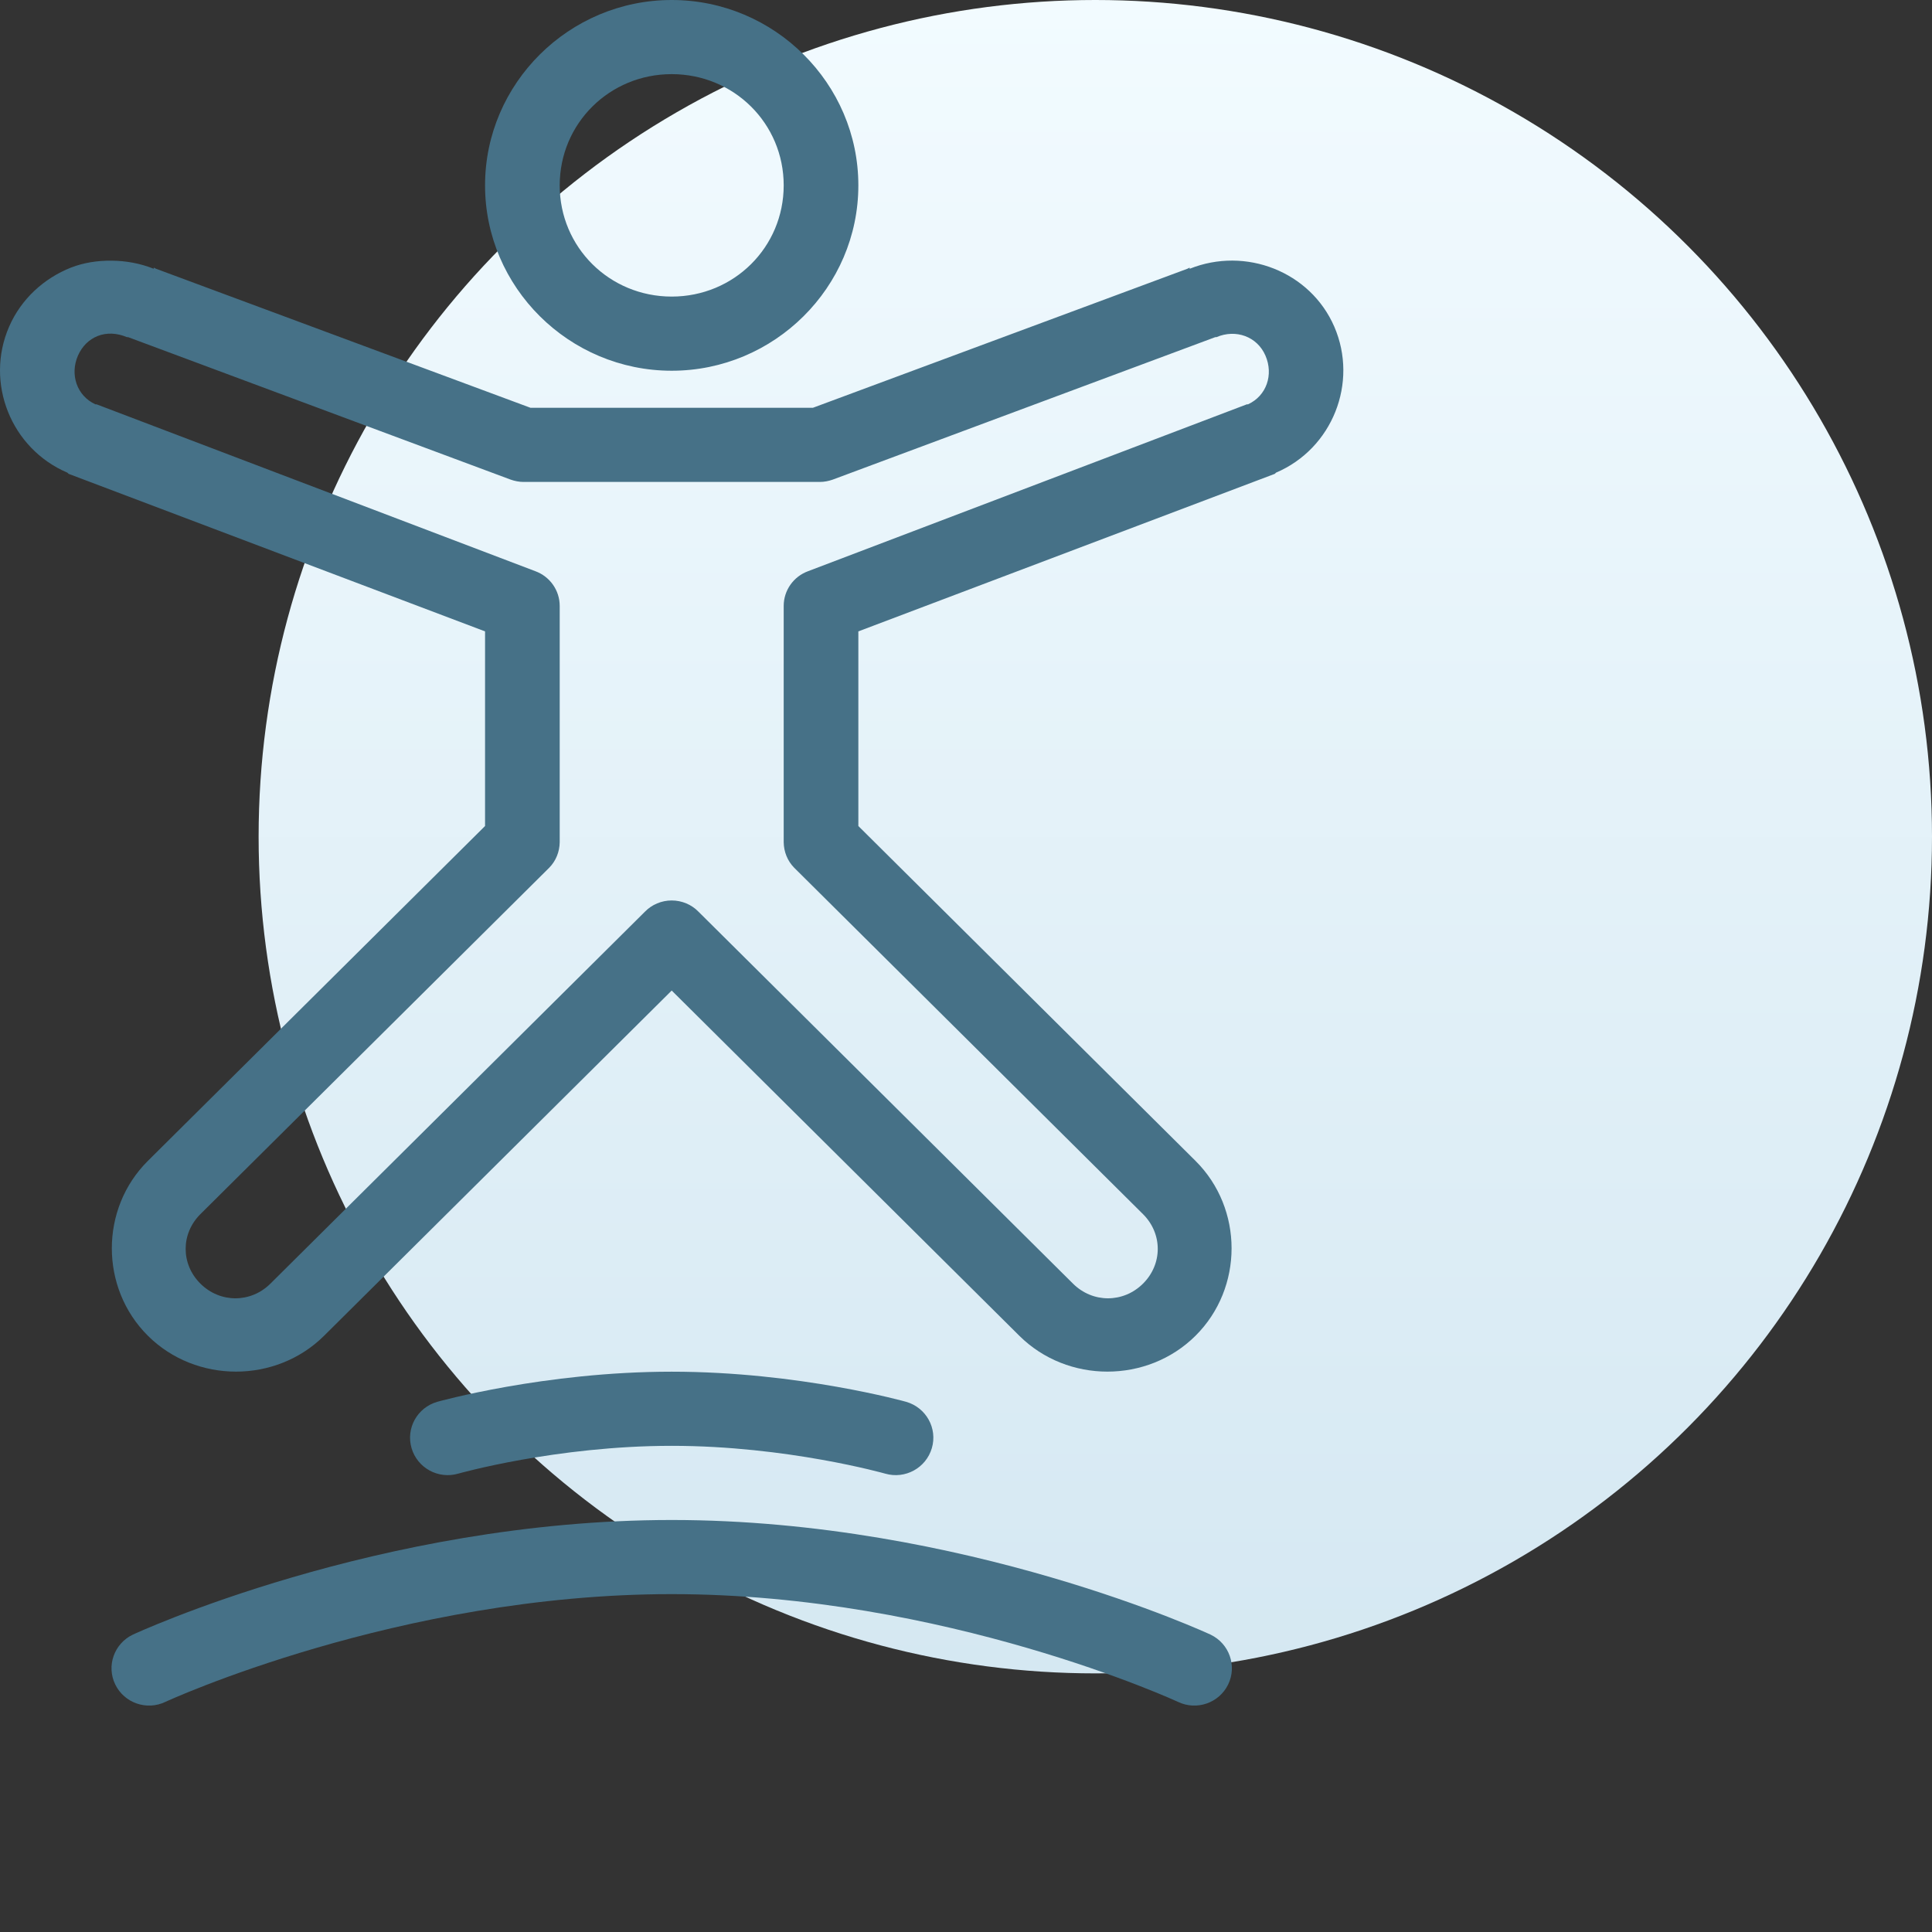
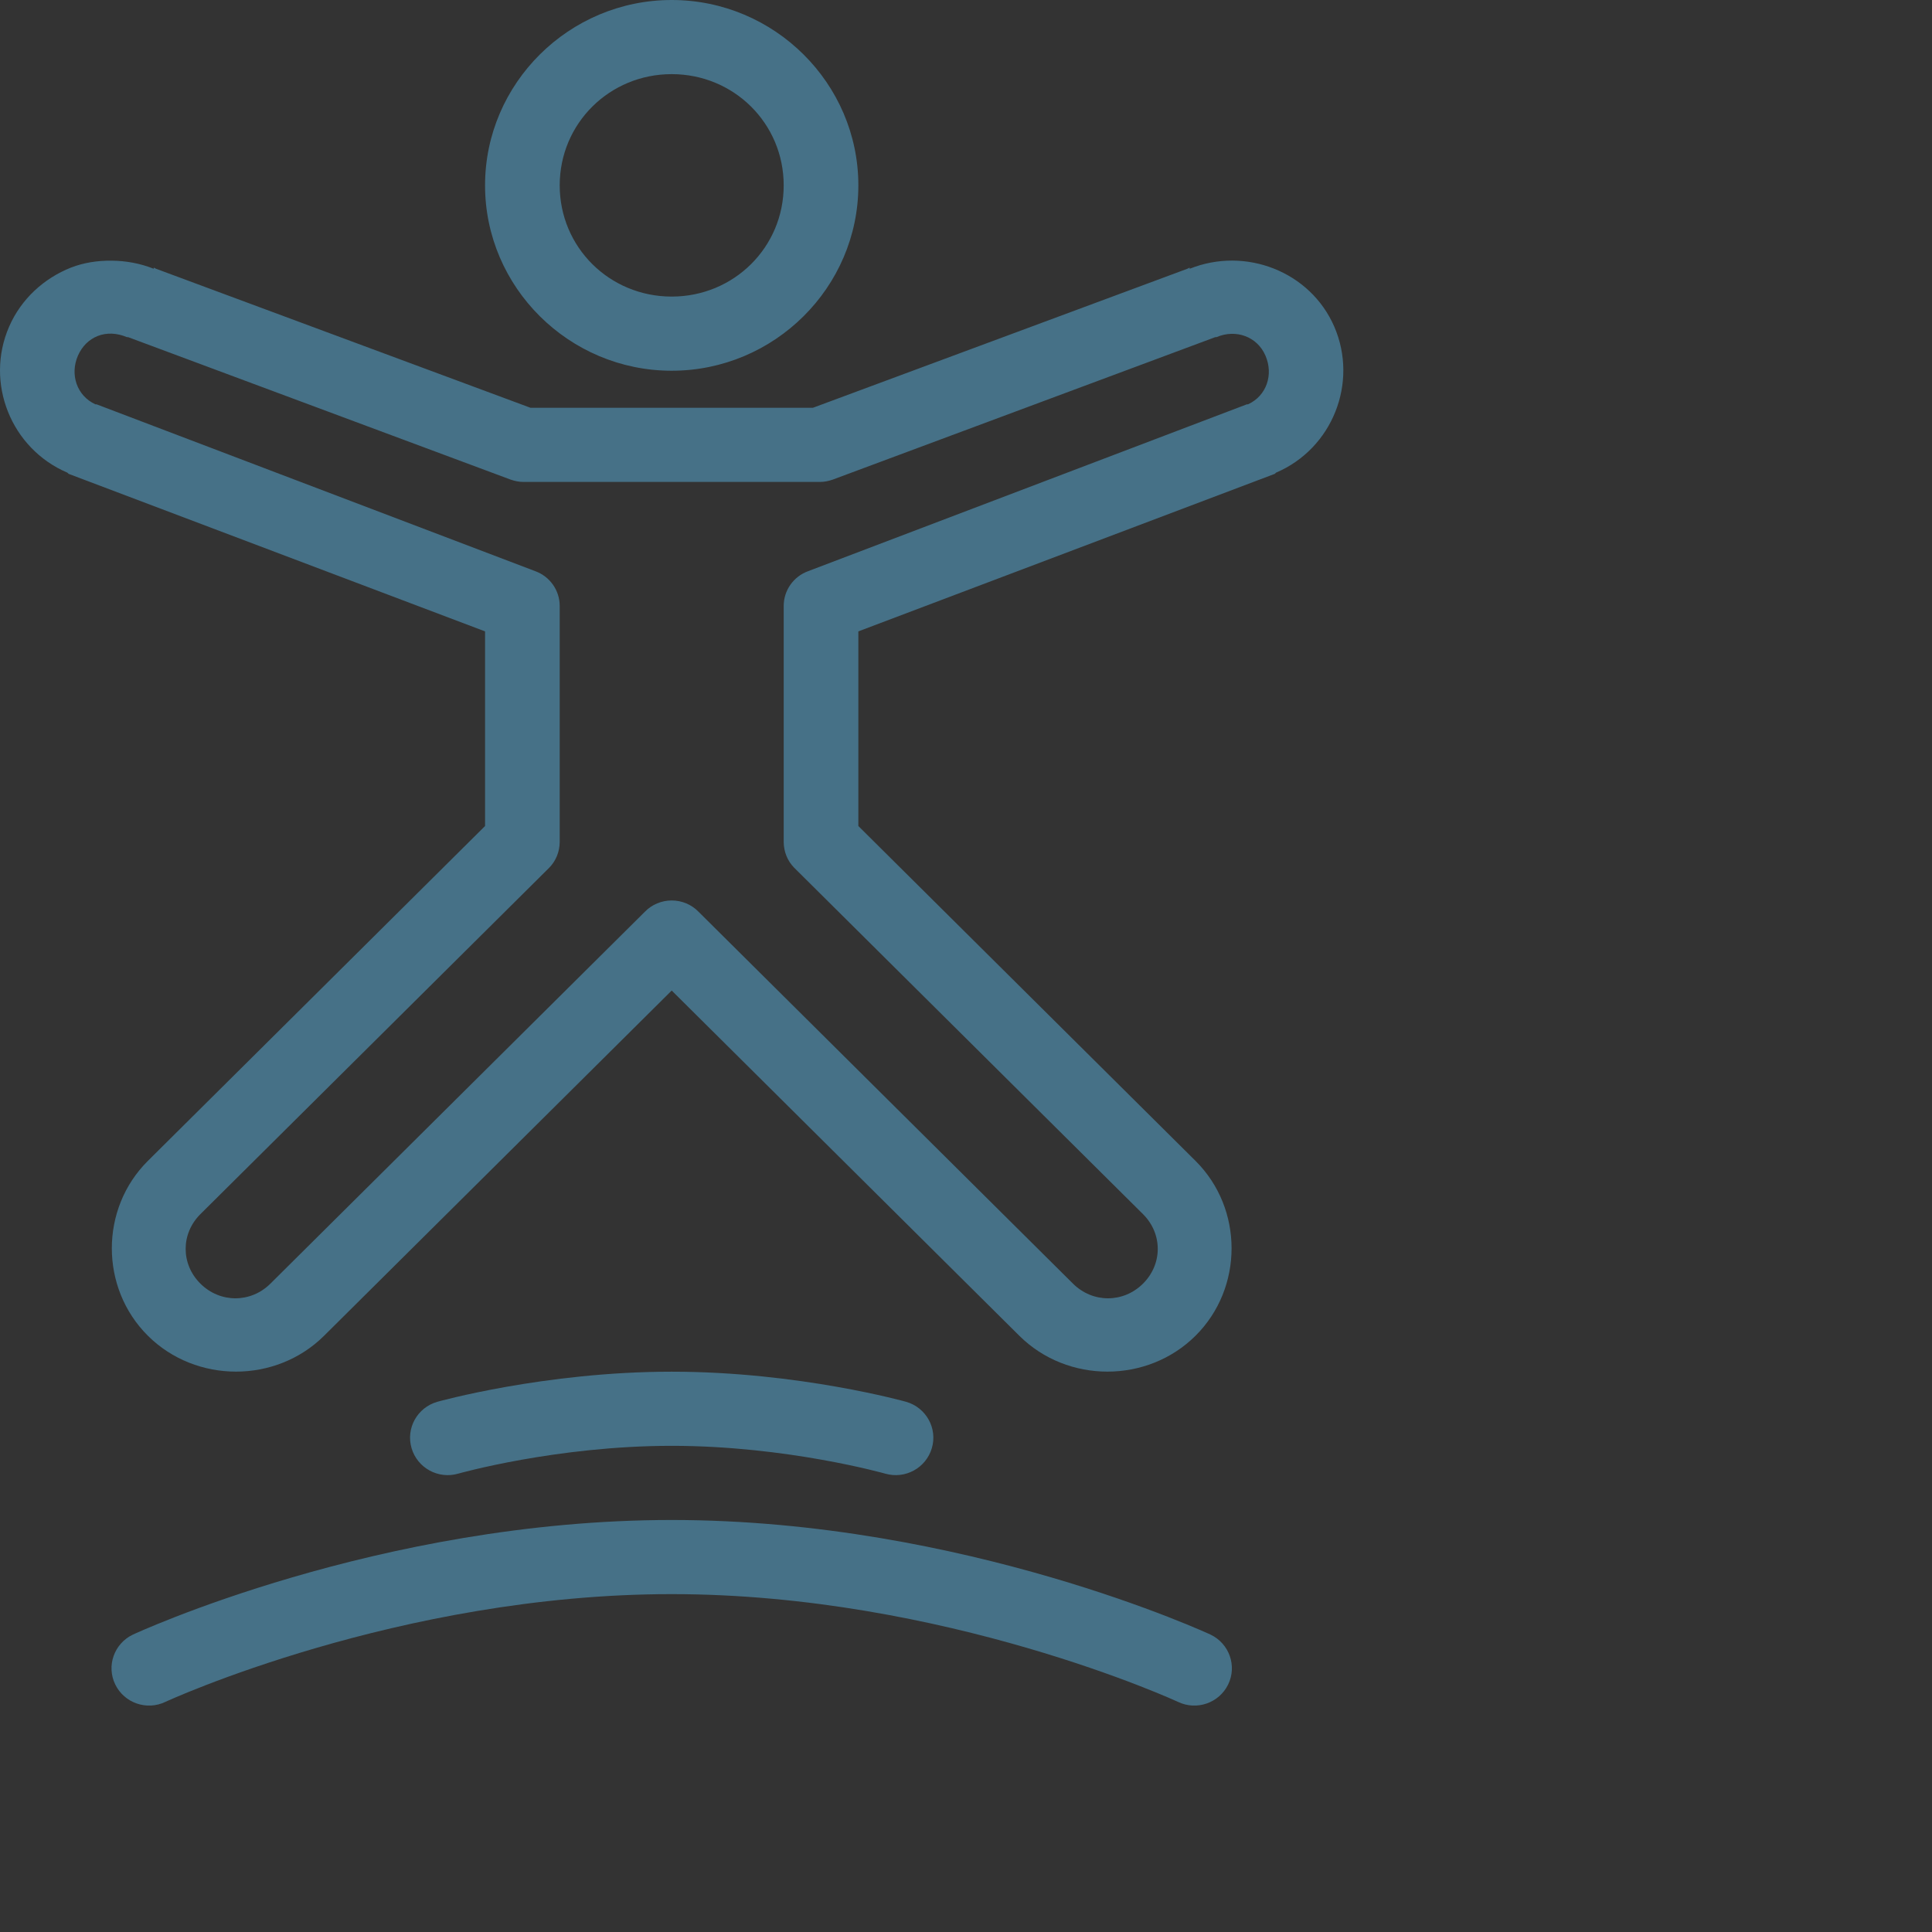
<svg xmlns="http://www.w3.org/2000/svg" width="128" height="128" viewBox="0 0 128 128" fill="none">
  <rect x="0" y="0" width="128" height="128" fill="#333333" stroke="none" />
-   <circle cx="72.567" cy="55.433" r="55.433" fill="url(#paint0_linear_829_9638)" />
  <path d="M44.502 0C37.701 0 32.136 5.526 32.136 12.281C32.136 19.035 37.701 24.562 44.502 24.562C51.303 24.562 56.868 19.035 56.868 12.281C56.868 5.526 51.303 0 44.502 0ZM44.502 4.912C48.627 4.912 51.922 8.184 51.922 12.281C51.922 16.378 48.627 19.649 44.502 19.649C40.377 19.649 37.082 16.378 37.082 12.281C37.082 8.184 40.377 4.912 44.502 4.912ZM7.404 17.27C6.477 17.26 5.559 17.395 4.699 17.73C2.931 18.431 1.405 19.793 0.603 21.645C-1.011 25.358 0.728 29.723 4.467 31.316C4.496 31.345 4.515 31.364 4.544 31.393L32.136 41.831V54.726L9.8 76.909C6.612 80.075 6.612 85.332 9.8 88.499C12.988 91.665 18.282 91.665 21.47 88.499L44.502 65.626L67.534 88.499C70.722 91.665 76.016 91.665 79.204 88.499C82.392 85.332 82.392 80.075 79.204 76.909L56.868 54.726V41.831L84.46 31.393C84.489 31.364 84.508 31.345 84.537 31.316C88.276 29.723 90.005 25.358 88.401 21.645C86.817 17.989 82.518 16.32 78.818 17.807V17.73L78.663 17.807L53.854 27.018H35.15L10.341 17.807L10.186 17.73V17.807C9.278 17.443 8.331 17.279 7.404 17.27ZM7.404 22.105C7.732 22.115 8.09 22.201 8.409 22.336C8.438 22.336 8.457 22.336 8.486 22.336L33.836 31.777C34.107 31.872 34.397 31.93 34.687 31.93H54.318C54.607 31.93 54.897 31.872 55.168 31.777L80.518 22.336C80.547 22.336 80.566 22.336 80.595 22.336C81.871 21.789 83.291 22.288 83.841 23.564C84.382 24.821 83.919 26.221 82.682 26.788C82.663 26.797 82.624 26.778 82.605 26.788L53.545 37.84C52.569 38.195 51.922 39.116 51.922 40.143V55.801C51.931 56.434 52.173 57.039 52.617 57.49L75.726 80.439C77.03 81.735 77.03 83.749 75.726 85.045C74.422 86.34 72.393 86.34 71.089 85.045L46.28 60.406C45.816 59.926 45.169 59.658 44.502 59.658C43.835 59.658 43.188 59.926 42.724 60.406L17.915 85.045C16.611 86.34 14.582 86.34 13.278 85.045C11.974 83.749 11.974 81.735 13.278 80.439L36.387 57.49C36.831 57.039 37.073 56.434 37.082 55.801V40.143C37.082 39.116 36.435 38.195 35.459 37.84L6.399 26.788C6.38 26.778 6.341 26.797 6.322 26.788C5.085 26.221 4.622 24.811 5.163 23.564C5.443 22.931 5.897 22.489 6.477 22.259C6.766 22.144 7.076 22.096 7.404 22.105ZM44.502 90.878C36.068 90.878 28.967 92.874 28.967 92.874C27.644 93.257 26.881 94.629 27.267 95.944C27.653 97.258 29.035 98.016 30.358 97.632C30.358 97.632 36.86 95.79 44.502 95.79C52.144 95.79 58.646 97.632 58.646 97.632C59.969 98.016 61.351 97.258 61.737 95.944C62.124 94.629 61.36 93.257 60.037 92.874C60.037 92.874 52.936 90.878 44.502 90.878ZM44.502 100.703C25.093 100.703 8.795 108.301 8.795 108.301C7.559 108.896 7.037 110.374 7.636 111.602C8.235 112.83 9.723 113.348 10.959 112.753C10.959 112.753 26.397 105.615 44.502 105.615C62.607 105.615 78.045 112.753 78.045 112.753C79.281 113.348 80.769 112.83 81.368 111.602C81.967 110.374 81.445 108.896 80.209 108.301C80.209 108.301 63.911 100.703 44.502 100.703Z" fill="#467187" />
  <defs>
    <linearGradient id="paint0_linear_829_9638" x1="72.567" y1="0" x2="72.567" y2="110.866" gradientUnits="userSpaceOnUse">
      <stop stop-color="#F2FBFF" />
      <stop offset="1" stop-color="#D5E8F2" />
    </linearGradient>
  </defs>
</svg>